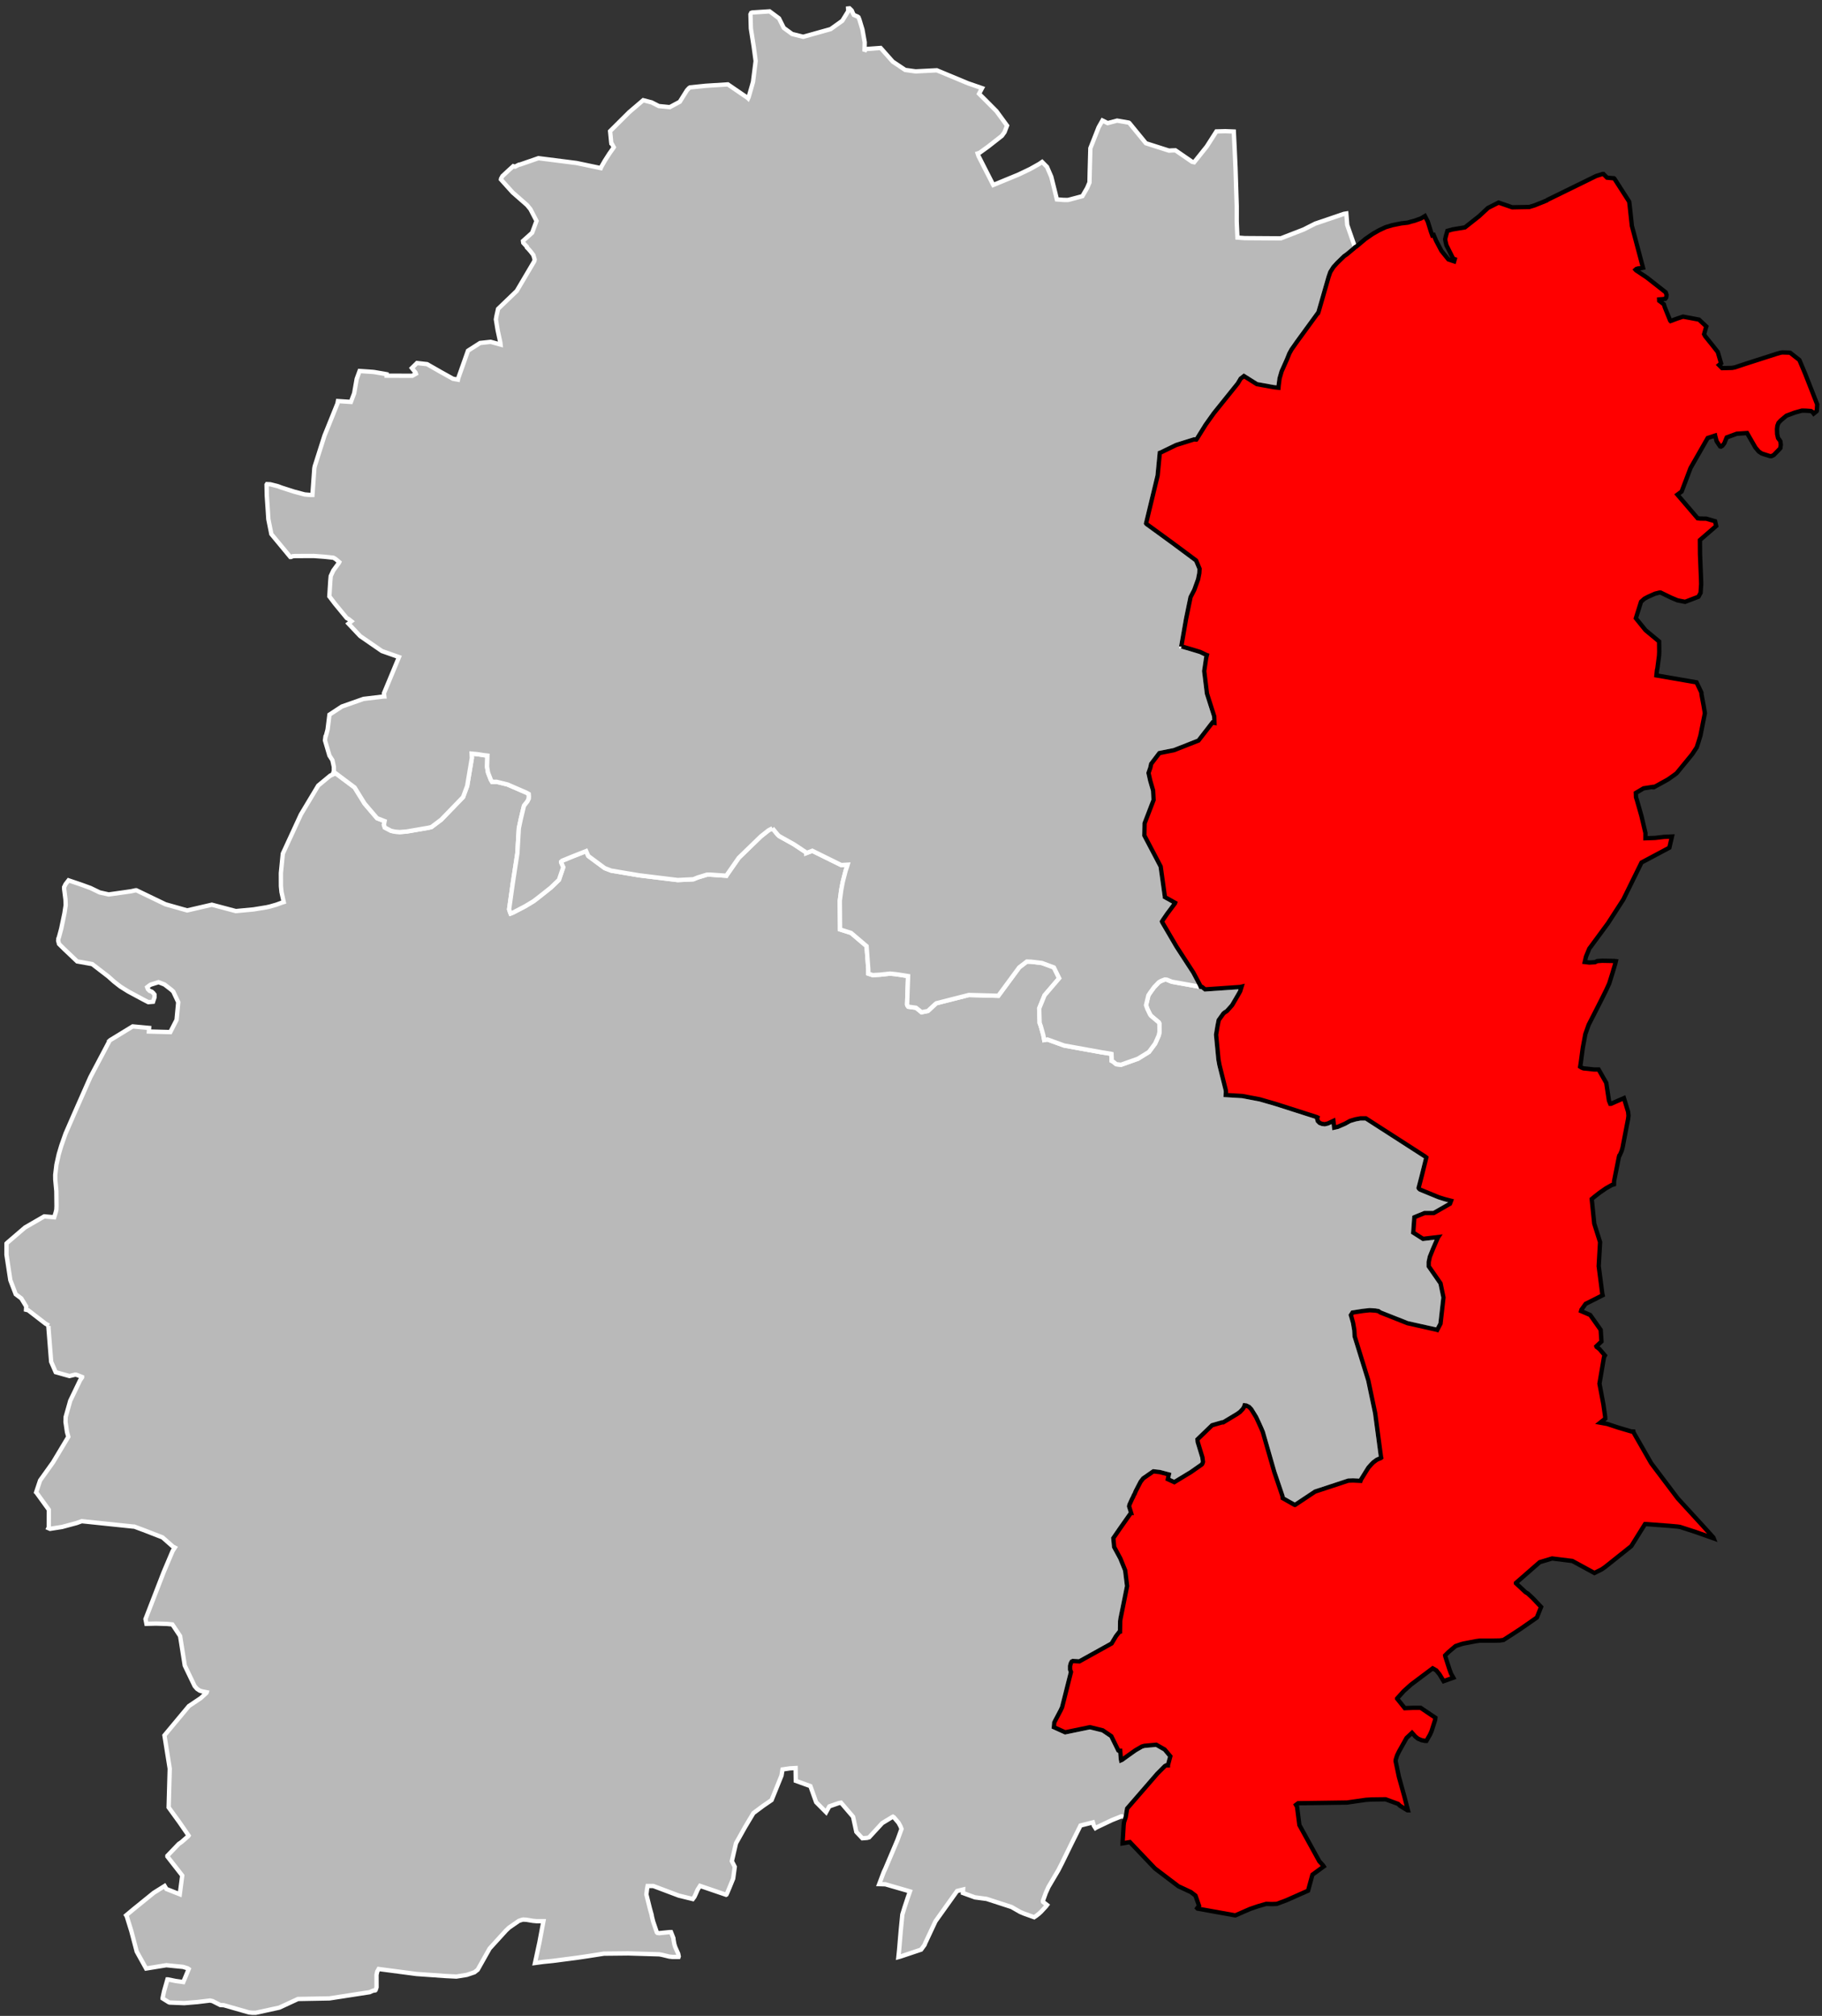
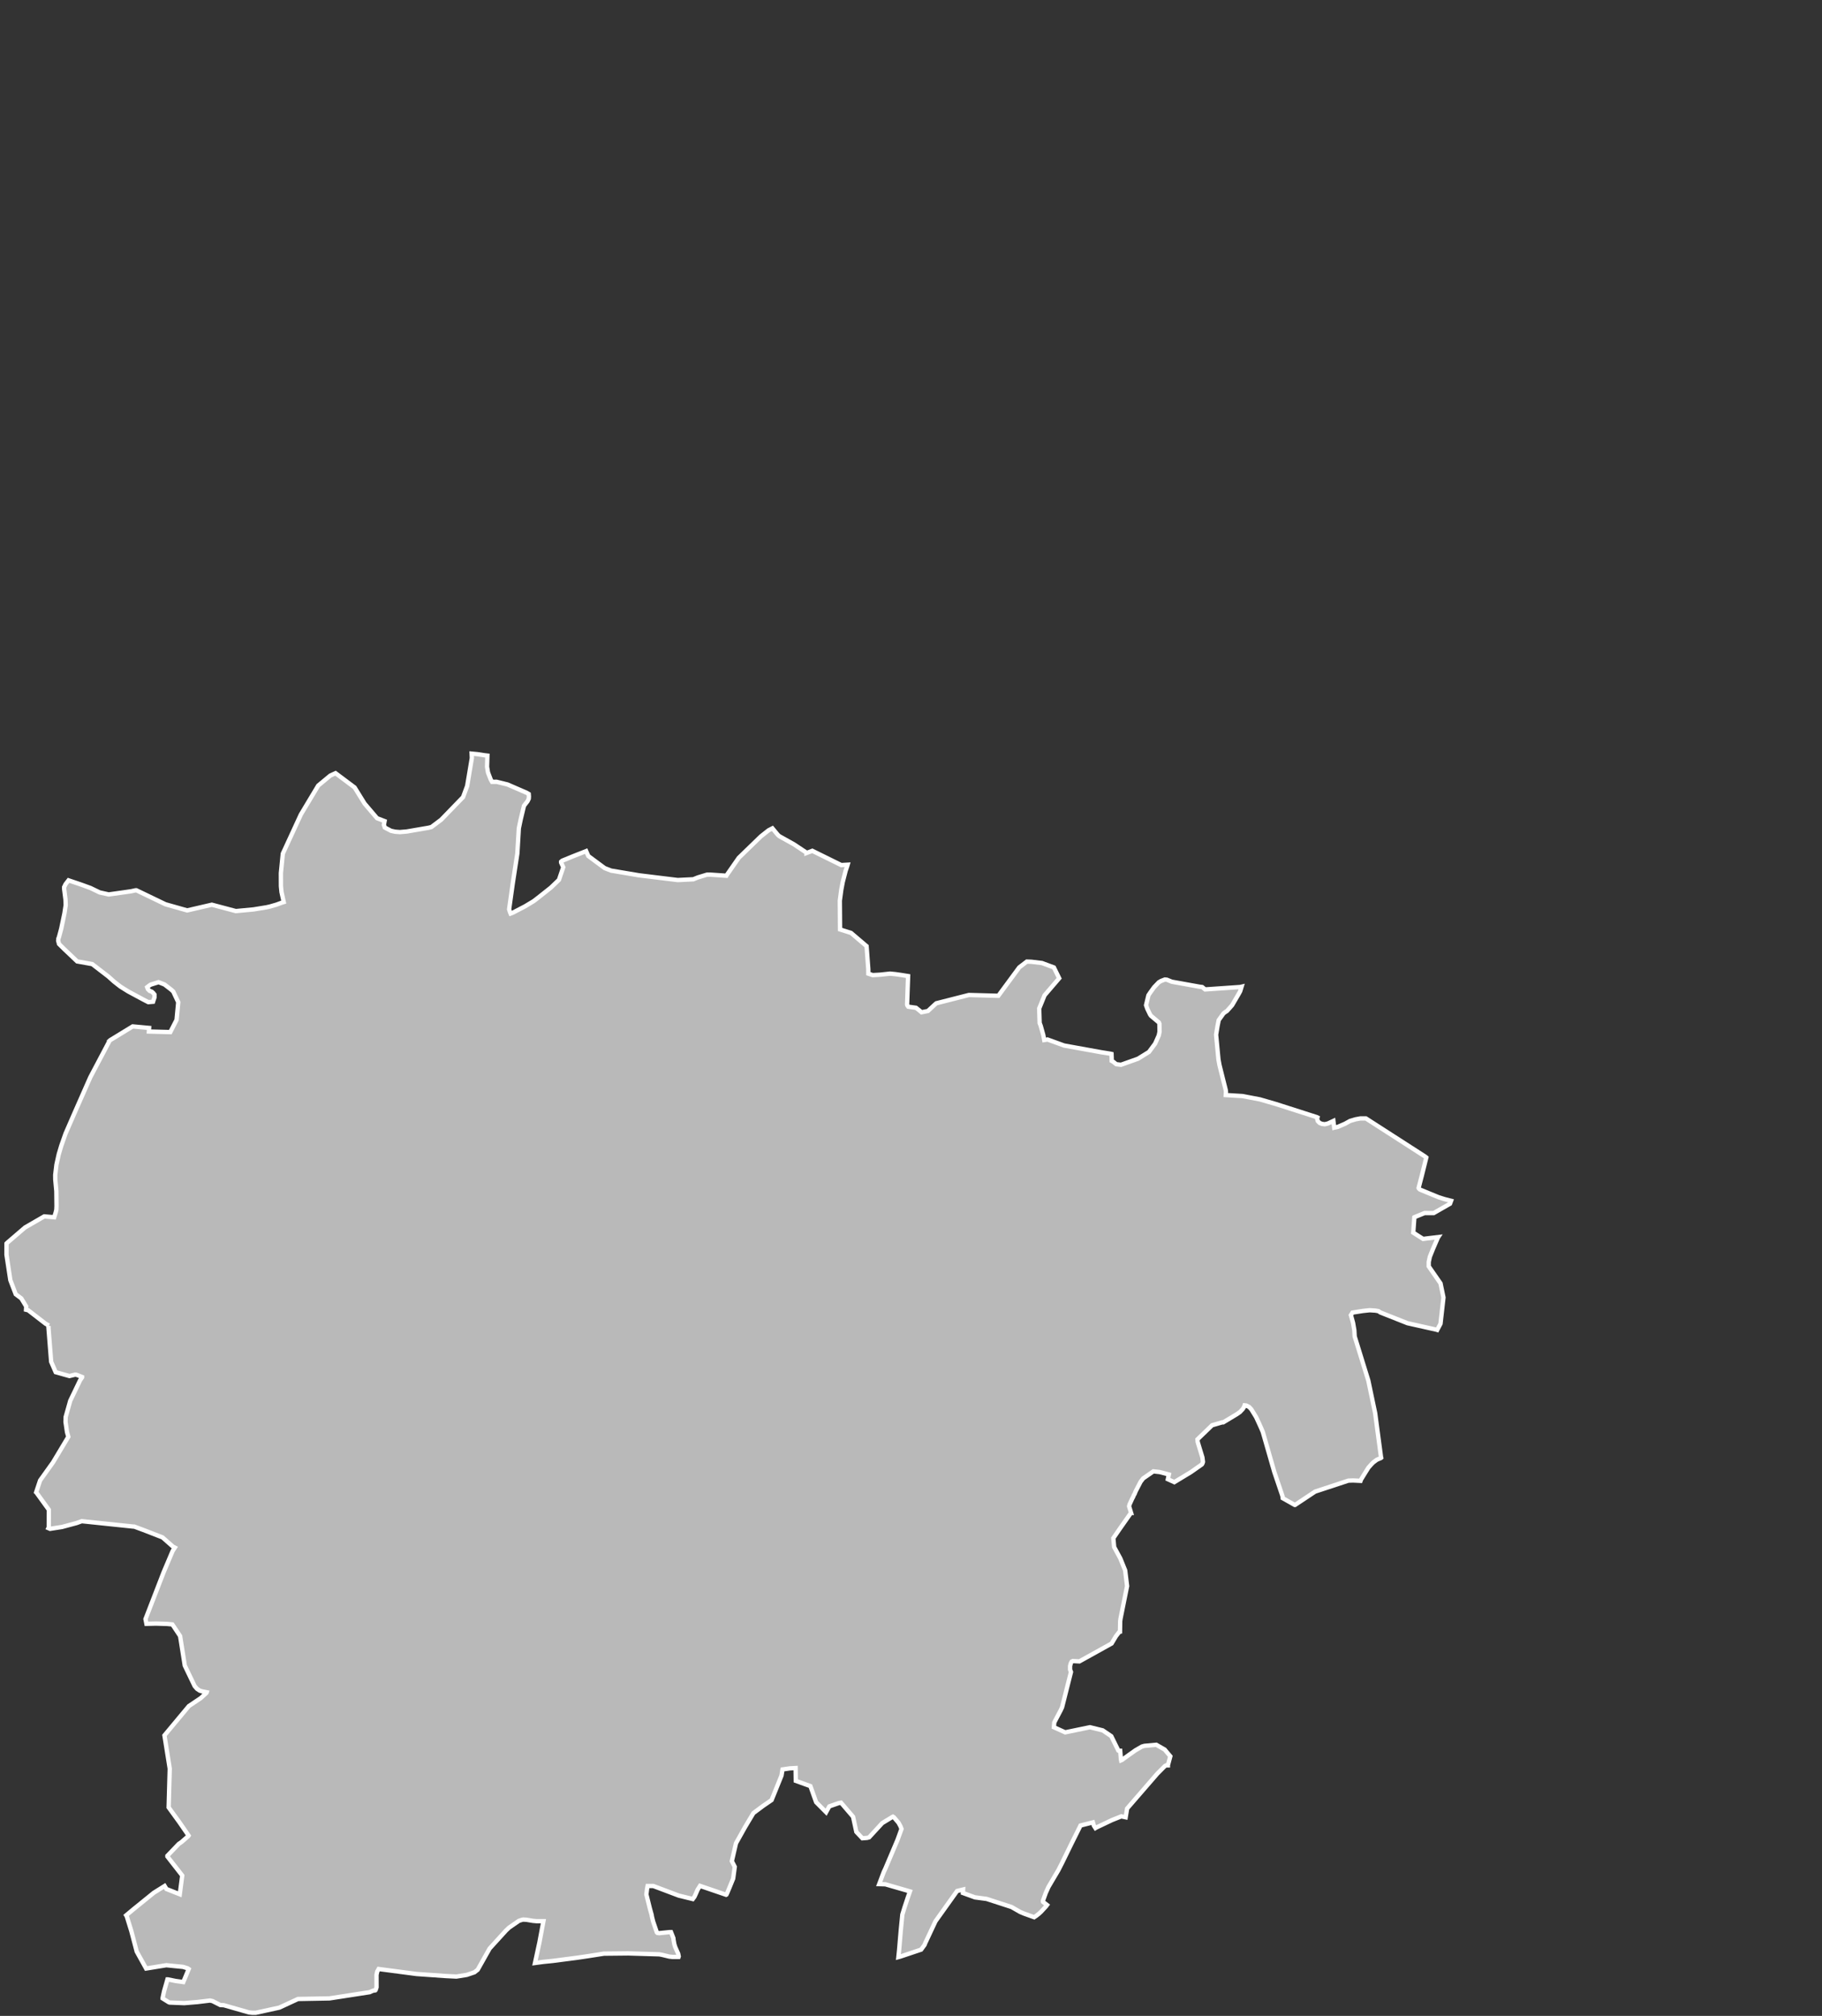
<svg xmlns="http://www.w3.org/2000/svg" xmlns:ns1="http://www.inkscape.org/namespaces/inkscape" xmlns:ns2="http://sodipodi.sourceforge.net/DTD/sodipodi-0.dtd" width="284.988mm" height="315.299mm" viewBox="0 0 3366 3724" version="1.2" id="svg4462" ns1:version="0.91 r13725" ns2:docname="Essonne - Évry arrondissement.svg">
  <rect x="0" y="0" width="3366" height="3724" fill="#333333" stroke="none" />
  <ns2:namedview pagecolor="#ffffff" bordercolor="#666666" borderopacity="1" objecttolerance="10" gridtolerance="10" guidetolerance="10" ns1:pageopacity="0" ns1:pageshadow="2" ns1:window-width="1920" ns1:window-height="1017" id="namedview4526" showgrid="false" ns1:zoom="0.76082982" ns1:cx="504.90001" ns1:cy="558.60061" ns1:window-x="-8" ns1:window-y="-8" ns1:window-maximized="1" ns1:current-layer="svg4462" />
  <desc id="desc4464">Generated with Qt</desc>
  <defs id="defs4466" />
  <g id="91" style="fill:#b9b9b9;stroke:#ffffff;stroke-width:8">
    <path ns1:connector-curvature="0" id="Étampes" d="m 90.361,2448.66 -6.085,-3.35 -32.157,-24.86 -4.056,-0.99 0.308,-6.09 -9.009,-14.82 -10.331,-7.73 -9.933,-26 -7.145,-47.05 0.055,-20.63 1.345,-1.37 32.905,-28.25 35.479,-20.49 18.394,1.6 2.654,-8.47 1.325,-5.42 0.3,-6.77 -0.304,-27.58 -1.966,-21.14 -0.112,-8.79 2.263,-19.03 4.292,-19.31 4.646,-15.6 7.982,-22.71 17.013,-39.02 28.662,-64.93 34.716,-65.73 -0.118,-0.71 1.989,-1.87 41.657,-25.46 30.332,2.83 -0.282,3.79 -0.139,2.81 39.593,1.07 11.542,-22.56 3.113,-32.66 -5.97,-12.75 -3.232,-6.88 -3.688,-3.45 -12.466,-9.61 -8.602,-3.42 -2.532,-0.87 -14.601,4.59 -3.028,2.05 -3.279,2.57 1.36,3.7 3.313,3.21 3.721,1.34 2.708,2.36 2.378,3.03 0.026,5.15 -2.665,8.14 -8.777,0.72 -9.138,-4.7 -28.098,-15.11 -14.482,-9.08 -11.611,-9.08 -10.513,-9.43 -29.769,-22.89 -27.795,-4.97 -24.15,-22.95 -9.325,-9.22 -1.56,-5.9 0.317,-4.07 1.002,-2.38 4.288,-16.01 5.959,-28.49 2.288,-14.92 -0.392,-10.5 -2.463,-19.3 -0.027,-3.49 2.559,-5.33 5.57,-7.22 23.919,8.11 16.682,6.09 16.893,8.16 16.731,3.73 32.6,-4.59 9.084,-1.33 7.828,-1.73 1.691,-0.01 53.667,25.84 40.087,11.33 45.546,-10.54 44.383,11.77 32.747,-3.09 23.981,-3.93 6.075,-1.37 11.972,-3.44 10.292,-3.77 3.375,-1.03 -4.133,-18.62 -1.054,-10.84 -0.096,-24.06 3.571,-35.94 33.43,-72.46 31.973,-53.28 22.236,-18.4 4.736,-2.22 5.067,-2.28 35.236,26.37 18.443,29.81 22.998,26.99 13.944,5.37 -1.326,6.78 1.705,5.08 11.517,6.07 7.777,1.66 8.449,0.65 12.839,-1.07 40.191,-6.91 5.402,-1.37 17.909,-13.46 40.488,-41.78 7.602,-20.64 8.627,-51.56 -0.365,-8.14 10.479,0.98 12.852,2 5.752,0.66 -0.616,20.68 1.724,10.51 5.11,13.2 2.381,4.06 8.517,-0.02 20.048,4.93 35.108,15.24 4.065,2.36 0.351,4.75 -0.326,4.07 -2.348,4.75 -6.402,8.16 -6.01,24.92 -3.498,16.63 -2.736,46.33 -8.621,56.29 -6.613,47.11 1.705,5.42 1.021,2.37 4.382,-1.71 22.262,-11.59 15.85,-9.53 8.427,-6.46 23.603,-18.71 14.82,-14.27 7.88,-23.23 -3.91,-8.63 -0.01,-1.69 2.03,-1.78 19.98,-8.18 24.3,-9.56 3.06,7.11 1.03,2.03 30.12,22.29 12.18,4.72 2.36,0.33 49.17,8.28 71.22,8.71 28.72,-1.41 8.44,-3.41 16.89,-5.12 6.75,-0.01 29.06,1.98 0.34,-0.69 22.57,-32.41 40.82,-39.56 14.17,-11.2 7.2,-3.7 10.05,12.14 2.71,2.37 26.96,15.03 23.17,15.39 0,0.68 10.8,-4.09 53.43,26.35 11.83,-0.69 -1.01,3.39 -2.69,7.8 -5.38,21.01 -2.68,14.24 -2.67,20 0.41,53.19 20.28,6.41 28.74,24.42 3.16,42.34 0.1,8.48 8.07,2.7 13.84,-0.8 18.19,-1.97 10.13,1.01 9.41,1.34 13.78,2.21 -1.84,52.31 0.34,1.69 1.87,2.56 14.19,1.97 6.06,4.75 4.23,3.56 11.81,-2.39 13.5,-12.54 2.02,-1.69 60.09,-15.3 54.44,1.48 38.61,-52.42 14.03,-10.78 8.44,0.33 19.59,2.36 21.96,8.13 9.8,19.98 -27,31.51 -9.92,24.32 0.83,26.82 2.03,5.41 4.73,16.93 1.7,9.14 6.07,-1.01 30.73,11.16 68.46,12.38 17.7,2.83 1.35,0.34 0.34,8.8 0,4.06 3.04,1.7 5.4,4.4 8.78,1.01 31.39,-11.17 20.25,-12.53 11.43,-15.47 6.65,-14.95 1.45,-6.79 -0.24,-14.84 -1.05,-2.47 -14.52,-12.19 -1.68,-2.37 -5.07,-10.5 -2.36,-6.77 4.38,-18.29 3.38,-5.08 7.09,-9.82 8.79,-9.14 4.04,-2.38 7.1,-2.71 3.71,0.35 9.12,3.72 51.14,9.22 2.21,0.27 2.77,0.35 5.4,4.4 64.79,-4.47 2.57,-0.61 -2.59,8.42 -2.63,4.81 -12.28,21.01 -9.4,10.57 -3.76,2.44 -2.81,2.22 -8.79,12.31 -2.16,10.7 -2.7,16.25 4.38,45.72 1.85,10.15 4.89,19.64 6.74,26.82 0.33,3.04 -0.33,6.1 30.79,1.87 32.21,6.11 29.8,8.65 75.25,24.09 1.35,0.67 -0.68,2.03 1.35,4.75 3.37,3.38 4.38,1.7 5.07,0.68 5.74,-1.35 10.21,-4.76 1.46,12.42 6.95,-1.55 13.16,-5.74 9.12,-5.07 10.13,-3.03 9.11,-1.69 10.13,0.01 109.59,70.53 2.02,1.69 -8.14,32.82 -6.1,23.41 0.67,1.35 2.02,1.7 29.67,12.22 5.06,2.04 10.79,3.4 11.81,3.06 -2.04,5.41 -30.04,17.21 -16.87,-0.03 -18.22,7.43 -0.68,0.33 -2.06,28.42 18.15,11.59 28.05,-3.4 -0.68,1.01 -8.79,20.29 -6.1,15.2 -2.03,9.48 -0.01,8.11 21.82,31.47 5.41,26.07 -5.46,48.42 -6.08,11.49 -1.01,-0.34 -53.93,-12.08 -50.22,-19.9 -3.37,-2.38 -5.73,-1.02 -10.45,-0.68 -12.47,1.33 -19.3,3.03 -3.04,4.73 0.67,2.03 3.37,12.18 2.34,13.6 0.66,11.49 25.2,81.51 12.61,60.1 10.83,81.22 0.34,1.35 -0.34,0.33 -7.75,3.37 -6.41,4.73 -3.37,3.37 -5.73,6.42 -5.07,8.1 -8.77,14.26 -0.68,2.03 -13.81,-0.69 -8.76,0.33 -61.34,20.21 -37.07,24.64 -0.68,0 -22.22,-12.52 -0.33,-3.71 -15.14,-44.68 -21.18,-73.69 -2.7,-6.42 -4.71,-10.48 -5.05,-10.82 -8.75,-14.21 -4.05,-4.39 -5.39,-2.71 -3.03,-0.34 -1.01,3.04 -2.36,3.72 -5.06,5.41 -5.73,4.05 -25.28,15.2 -2.09,0 -18.54,5.4 -26.97,26.02 0.34,4.73 8.75,28.73 1.01,8.11 -0.8,2.65 -1.23,2.09 -2.36,1.68 -17.85,12.5 -30.67,18.58 -11.94,-5.44 1.87,-8.74 -16.84,-4.45 -11.83,-1.31 -18.73,12.95 -4.86,6.31 -9.09,17.57 -2.02,5.07 -1.35,2.03 -1.35,3.38 -2.01,3.78 -4.72,10.48 -0.68,3.04 3.71,12.16 -0.34,0 -20.88,29.74 -11.61,16.88 1.51,16.39 11.45,21.11 8.88,21.94 3.59,29.07 -12.12,60.11 -0.67,4.73 -0.33,19.58 -1.35,0.34 -6.06,7.77 -8.08,13.51 -59.58,33.1 -12.12,-0.67 -2.02,1.01 -1.67,3.04 -1.35,5.07 0,6.75 1.68,4.39 -16.46,65.22 -2.69,5.74 -11.43,21.61 -0.16,-1.03 -0.85,10.48 20.87,9.44 45.76,-9.46 23.61,5.82 15.77,10.71 13.12,26.66 0.68,0.34 2.69,0 1.35,15.86 0.34,1.69 1.67,-0.68 7.41,-5.4 17.33,-12.32 11.94,-6.92 4.71,-1.35 21.87,-2.02 15.62,8.92 10.36,12.39 -4.44,16.49 0,0.34 -3.37,-0.01 -2.35,1.35 -13.8,13.84 -55.84,64.45 -2.69,16.2 -8.08,-1.69 -17.32,6.92 -28.76,13.66 -1.68,1.02 -3.03,-4.72 -1.69,-5.74 -22.86,5.74 -16.81,33.75 -17.14,35.08 -7.06,13.83 -18.14,30.71 -5.04,11.13 -5.37,14.91 0.33,1.69 7.4,5.72 -2.01,2.7 -9.41,10.13 -3.7,3.37 -4.71,3.71 -4.03,2.7 -18.83,-6.74 -7.07,-3.02 -15.87,-9.1 -46.08,-14.98 -21.52,-2.85 -22.2,-8.07 0.33,-6.41 -11.09,2.71 -39.96,56.02 -19.13,40.82 -1,2.7 -6.38,8.77 -1.01,0.34 -37.3,12.52 -3.69,1.01 1.32,-12.81 3.07,-36.25 2.91,-29.51 4.02,-13.16 5.69,-17.21 4.36,-12.48 -45.41,-13.1 -11.43,-0.33 8.38,-22.27 3.02,-6.41 22.47,-53.05 7.38,-20.25 -2.03,-5.06 -3.37,-6.24 -8.76,-10.28 -1.69,-1.01 -1.34,0.68 -18.4,11.15 -24.27,26.35 -3.7,1.02 -8.74,0.68 -11.12,-11.79 -6.09,-27.99 -22.24,-25.95 -4.03,0.68 -17.49,6.1 -0.67,1.01 -5.37,9.8 -18.44,-18.57 -10.56,-29.64 -27,-9.74 -0.37,-23.63 -10.85,0.6 -13.3,1.97 -1.88,11.37 -18.29,45.2 -15.79,10.82 -17.8,13.26 -15.26,25.5 -16.93,30.22 -7.67,33.08 5.4,10.44 -2.98,21.76 -5.69,14.01 -5.36,12.83 -1.34,2.7 -0.67,0.34 -48.12,-16.43 -4.35,6.75 -3.36,7.77 -2.67,5.74 -3.02,4.05 -25.91,-6.35 -47.11,-17.77 -10.43,0.03 -0.99,5.06 -1.32,10.46 6.45,25.95 3.38,12.13 0.35,2.7 2.37,9.43 6.77,19.89 1.01,1.01 3.37,0.49 18.48,-1.89 3.37,-0.01 4.39,11.12 0.3,3.3 1.41,7.82 1.69,5.39 5.4,12.13 1.03,5.05 -0.34,1.02 -10.75,0.02 -6.4,-0.66 -13.78,-3.34 -4.88,-0.84 -0.29,-0.01 -57.03,-1.7 -44.71,0.45 -28.73,4.52 -21.01,3.1 -45.02,5.85 -17.14,1.73 -15.46,2.07 8.295,-38.46 7.285,-38.8 -12.437,0.03 -7.066,-0.65 -11.772,-1.99 -6.39,-0.32 -2.684,0.69 -5.042,1.7 -18.121,12.53 -5.699,5.41 -30.158,33.14 -22.063,39.18 -6.034,4.74 -14.1,4.77 -19.152,3.09 -19.501,-0.95 -54.251,-3.82 -65.187,-8.57 -4.711,-0.66 -2.668,4.73 -1.327,6.07 0.086,22.92 -1.661,5.07 -0.672,0.68 -4.364,0.68 -6.042,2.72 -74.237,11.48 -58.143,1.07 -34.553,15.98 -43.317,9.45 -6.719,0.03 -6.056,-0.65 -46.434,-13.29 -6.388,-0.31 -14.482,-7.35 -4.709,-0.99 -23.219,2.8 -24.286,2 -27.097,-1.09 -1.683,-0.67 -11.123,-6.96 0,-1.01 2.627,-12.21 6.288,-21.94 0.673,-0.01 14.47,2.97 14.126,1.96 9.972,-23.98 -2.023,-1.34 -8.417,-2.66 -30.935,-3.07 -37.289,6.08 -17.358,-31.27 -6.104,-23.21 -3.824,-14.51 -8.539,-27.61 -1.018,-1.68 13.4,-11.19 37.568,-30.42 20.076,-12.58 3.377,5.61 24.597,9.67 4.548,-34.59 -27.399,-35.13 -0.01,-1.35 21.089,-22.02 5.032,-3.4 12.395,-10.85 0.667,-1.01 -16.925,-24.56 -19.976,-27.57 2.031,-71.55 -9.774,-61.44 45.185,-54.22 21.814,-14.61 10.727,-9.83 0.331,-1.02 -8.422,-1.65 -4.376,-1.33 -5.068,-3.35 -4.397,-5.05 -18.261,-38.01 -8.611,-54.41 -11.154,-16.81 -3.221,-4.71 -10.108,-0.96 -20.204,-0.58 -17.502,0.42 -1.725,-8.77 33.536,-86.62 16.66,-39.33 4.013,-6.1 -3.372,-1.67 -19.449,-17.15 -35.262,-13.68 -16.87,-6.27 -1.348,0 -95.715,-9.99 -9.414,3.42 -26.912,7.23 -22.215,3.49 -3.038,-1.33 0.663,-1.35 0.106,-32.61 -22.731,-31.47 -0.683,-0.68 7.301,-22 23.834,-33.33 28.325,-47.27 -2.409,-8.61 -2.79,-18.91 0.289,-9.13 8.449,-29.96 18.175,-37.78 3.685,-5.43 -0.002,-0.68 -10.133,-4 -2.703,-0.33 -10.518,2.6 -25.403,-7.14 -8.356,-19.23 -5.123,-64.56 1,-2.37" />
-     <path ns1:connector-curvature="0" id="Palaiseau" d="m 1426.99,1530.16 -7.2,3.7 -14.17,11.2 -40.82,39.56 -22.57,32.41 -0.34,0.69 -29.06,-1.98 -6.75,0.01 -16.89,5.12 -8.44,3.41 -28.72,1.41 -71.22,-8.71 -49.17,-8.28 -2.36,-0.33 -12.18,-4.72 -30.12,-22.29 -1.03,-2.03 -3.06,-7.11 -24.3,9.56 -19.98,8.18 -2.03,1.78 0.01,1.69 3.91,8.63 -7.88,23.23 -14.82,14.27 -23.603,18.71 -8.427,6.46 -15.85,9.53 -22.262,11.59 -4.382,1.71 -1.021,-2.37 -1.705,-5.42 6.613,-47.11 8.621,-56.29 2.736,-46.33 3.498,-16.63 6.01,-24.92 6.402,-8.16 2.348,-4.75 0.326,-4.07 -0.351,-4.75 -4.065,-2.36 -35.108,-15.24 -20.048,-4.93 -8.517,0.02 -2.381,-4.06 -5.11,-13.2 -1.724,-10.51 0.616,-20.68 -5.752,-0.66 -12.852,-2 -10.479,-0.98 0.365,8.14 -8.627,51.56 -7.602,20.64 -40.488,41.78 -17.909,13.46 -5.402,1.37 -40.191,6.91 -12.839,1.07 -8.449,-0.65 -7.777,-1.66 -11.517,-6.07 -1.705,-5.08 1.326,-6.78 -13.944,-5.37 -22.998,-26.99 -18.443,-29.81 -35.236,-26.37 -5.067,2.28 1.971,-6.52 -0.06,-7.67 -2.664,-12.11 -5.476,-8.49 -8.226,-28.12 0.992,-7.46 0.668,-0.68 3.171,-11.88 3.441,-27.48 22.936,-15.01 39.849,-14.05 37.86,-4.55 0.677,0 -0.699,-5.83 14.417,-34.65 13.412,-32.28 -31.495,-11.08 -40.179,-27.67 -21.685,-23 5.444,-4.41 -5.045,-3.99 -3.448,-1.78 -21.736,-26.35 -10.535,-13.88 1.91,-29.93 0.647,-7.47 4.698,-10.2 10.438,-14.29 0.674,-1.36 -6.795,-5.74 -4.065,-2.37 -16.588,-1.8 -19.969,-1.45 -34.586,0.14 -4.059,0.35 -3.038,1.37 -1.354,0.01 -35.027,-42.279 -5.531,-27.471 -1.086,-16.971 -1.8,-26.469 -0.424,-20.365 0.672,-1.02 6.433,0.313 14.232,3.674 6.107,2.35 24.064,7.711 18.97,5.017 11.176,0.976 3.049,-0.017 3.532,-48.967 0.658,-3.739 18.068,-56.777 23.965,-59.365 0.893,-4.613 23.998,1.583 6.035,-15.986 4.642,-26.514 5.361,-14.62 24.124,1.605 3.047,0.331 19.317,3.323 3.391,0.673 0.005,2.713 46.4,0.18 1.016,-0.005 6.761,-3.758 -0.681,-2.039 -6.804,-8.464 9.415,-9.277 18.672,2.044 25.761,14.714 22.145,12.297 9.15,1.674 0.669,-3.06 17.868,-50.422 22.363,-14.299 19.507,-2.115 18.307,5.039 -0.35,-3.396 -4.98,-22.918 -3.282,-20.205 0.999,-5.778 3.004,-13.601 34.463,-33.131 23.935,-40.508 8.432,-14.297 0.777,-3.212 -2.468,-8.4 -4.777,-6.251 -4.204,-4.789 -2.47,-2.523 0.052,-0.177 -0.403,-1.397 -6.762,-7.283 -0.542,-3.491 16.915,-15.15 8.071,-21.84 -11.247,-21.725 -6.121,-7.462 -6.119,-5.421 -20.727,-18.128 -21.499,-23.902 0.333,-1.698 2.446,-4.492 12.105,-11.243 7.844,-7.098 1.607,0.56 1.748,0.32 7.13,-3.647 2.371,-0.347 33.699,-11.657 70.367,8.916 43.14,9.071 1.7,0.335 1.01,-2.386 6.41,-11.237 8.28,-12.945 6.24,-8.854 2.03,-3.064 -3.4,-6.108 -1.02,-0.683 -0.34,-2.378 -2.01,-20.566 35.1,-34.944 26.05,-22.24 15.61,4.045 13.24,6.774 20.22,2.016 18.49,-9.923 13.18,-21.119 3.72,-4.089 2.03,-1.363 28.65,-2.956 41.2,-2.629 36.67,25.079 0.8,0.768 0.97,-2.114 8.06,-28.25 4.91,-38.705 -3.65,-26.841 -5.22,-33.159 -0.73,-26.201 1.35,-2.724 2.04,-0.681 31.95,-2.098 17.33,12.898 8.85,17.675 15.46,11.29 20.44,5.126 50.67,-14.171 21.54,-15.37 11.02,-17.833 -0.23,-4.935 2.55,-0.236 2.1,1.995 1.98,1.949 2.01,4.645 1.87,3.652 0.92,0.386 6.05,2.562 1.72,1.338 1.71,4.362 5.57,18.398 4.15,23.457 -0.33,13.743 1.14,0.329 0.6,-1.565 28.03,-2.049 22.36,25.227 22.9,15.35 18.46,2.561 1.88,0.063 38.18,-1.933 57.28,23.863 26.29,9.104 -5.53,10.35 11.18,11.06 20.99,21.126 19.52,26.686 -4.58,12.02 -4.85,6.781 -25.82,20.237 -15.74,11.319 -3.31,1.038 1.55,4.728 27.29,53.56 46.63,-19.231 21.66,-10.353 16.74,-9.411 5.23,-3.572 9.03,9.106 7.9,18.254 8.1,32.533 2.2,9.309 0.78,0.054 11.94,0.922 7.64,0.055 3.12,-0.687 23.69,-6.324 8.75,-15.078 4.39,-10.211 0.43,-20.083 1.15,-43.152 15.33,-38.89 7.01,-12.379 9.63,4.817 17.46,-4.601 21.58,3.716 1.36,1.023 1.02,1.359 29.21,35.7 42.67,13.607 5.77,-0.361 6.16,-0.146 30.95,21.296 3.62,0.712 23.25,-29.07 17.82,-27.87 16.45,-0.439 15.68,0.616 1.55,31.136 1.66,36.841 1.87,58.84 0.34,10.882 -0.02,28.553 1.35,29.641 13.55,1.021 66.5,0.463 42.2,-16.373 21.48,-10.865 53,-18.027 4.4,-0.679 1.68,21.144 13.86,39.785 0.68,1.356 -2.04,2.035 -13.9,11.545 -4.07,2.717 -12.96,12.557 -7.12,7.814 -5.77,9.171 -3.06,8.831 -18.68,64.95 -0.68,1.698 -0.34,0.003 -38.32,52.629 -10.51,14.943 -4.03,7.32 -4.45,11.014 -9.84,22.076 -3.74,12.904 -1.69,12.908 -0.35,4.415 -9.14,-1.03 -30.86,-5.59 -23.8,-14.997 -6.13,4.807 -5.18,8.783 -44.17,54.904 -15.25,21.39 -16.25,26.142 -1.02,1.36 -4.06,-0.34 -33.08,10.344 -28.28,13.751 -2.02,0.683 -4.07,42.096 -21.33,88.332 0.68,1.02 45.68,33.267 29.78,22.06 16.31,12.22 6.42,15.34 -0.5,8.14 -2.21,11.21 -7.11,19.68 -6.84,13.23 -8.29,40.2 -8.64,49.7 0,1.36 2.04,0.34 20.16,5.93 12.71,3.91 11.16,5.43 1.01,0.34 -1.35,5.5 -3.56,23.91 5.08,41.64 13.45,42.09 0.41,12.03 -3.73,-0.69 -25.75,33.27 -45.23,17.8 -27.08,5.41 -15.12,19.87 -1.57,7.21 -3.33,9.6 3.14,14.16 5.27,18.19 0.95,17.53 -16.64,43.21 -0.42,22.45 30.09,57.22 7.83,55.95 0,0.68 18.92,10.5 -0.34,1.02 -14.4,19.27 -6.54,9.53 -3.05,4.74 0.34,1.02 26.59,45.48 30.82,47.42 12.83,24.04 1,2.71 -2.21,-0.27 -51.14,-9.22 -9.12,-3.72 -3.71,-0.35 -7.1,2.71 -4.04,2.38 -8.79,9.14 -7.09,9.82 -3.38,5.08 -4.38,18.29 2.36,6.77 5.07,10.5 1.68,2.37 14.52,12.19 1.05,2.47 0.24,14.84 -1.45,6.79 -6.65,14.95 -11.43,15.47 -20.25,12.53 -31.39,11.17 -8.78,-1.01 -5.4,-4.4 -3.04,-1.7 0,-4.06 -0.34,-8.8 -1.35,-0.34 -17.7,-2.83 -68.46,-12.38 -30.73,-11.16 -6.07,1.01 -1.7,-9.14 -4.73,-16.93 -2.03,-5.41 -0.83,-26.82 9.92,-24.32 27,-31.51 -9.8,-19.98 -21.96,-8.13 -19.59,-2.36 -8.44,-0.33 -14.03,10.78 -38.61,52.42 -54.44,-1.48 -60.09,15.3 -2.02,1.69 -13.5,12.54 -11.81,2.39 -4.23,-3.56 -6.06,-4.75 -14.19,-1.97 -1.87,-2.56 -0.34,-1.69 1.84,-52.31 -13.78,-2.21 -9.41,-1.34 -10.13,-1.01 -18.19,1.97 -13.84,0.8 -8.07,-2.7 -0.1,-8.48 -3.16,-42.34 -28.74,-24.42 -20.28,-6.41 -0.41,-53.19 2.67,-20 2.68,-14.24 5.38,-21.01 2.69,-7.8 1.01,-3.39 -11.83,0.69 -53.43,-26.35 -10.8,4.09 0,-0.68 -23.17,-15.39 -26.96,-15.03 -2.71,-2.37 -10.05,-12.14" />
-     <path ns1:connector-curvature="0" id="Évry" d="m 2182.52,1194.29 0,-1.36 8.64,-49.7 8.29,-40.2 6.84,-13.23 7.11,-19.68 2.21,-11.21 0.5,-8.14 -6.42,-15.34 -16.31,-12.22 -29.78,-22.06 -45.68,-33.267 -0.68,-1.02 21.33,-88.332 4.07,-42.096 2.02,-0.683 28.28,-13.751 33.08,-10.344 4.06,0.34 1.02,-1.36 16.25,-26.142 15.25,-21.39 44.17,-54.904 5.18,-8.783 6.13,-4.807 23.8,14.997 30.86,5.59 9.14,1.03 0.35,-4.415 1.69,-12.908 3.74,-12.904 9.84,-22.076 4.45,-11.014 4.03,-7.32 10.51,-14.943 38.32,-52.629 0.34,-0.003 0.68,-1.698 18.68,-64.95 3.06,-8.831 5.77,-9.171 7.12,-7.814 12.96,-12.557 4.07,-2.717 13.9,-11.545 2.04,-2.035 2.03,-1.015 16.96,-14.261 13.23,-9.158 11.86,-6.787 12.21,-5.763 12.54,-3.724 16.62,-3.379 11.86,-1.351 6.78,-2.028 5.49,-1.352 12.2,-4.4 7.22,-4.406 5.2,10.093 6.03,19.283 2.37,6.507 2.62,-0.78 4.3,10.247 10.02,19.043 12.81,15.806 10.6,3.517 1.1,-3.912 -2.92,-1.061 -12.5,-24.97 -1.62,-7.063 -0.63,-3.743 0.58,-2.664 0.82,-3.516 2.71,-9.331 9.43,-2.672 23.01,-3.812 25.96,-20.492 16.61,-15.393 19.54,-9.896 25.29,8.735 2.61,-0.065 11.97,-0.25 16.95,-0.31 9.83,-3.044 18.66,-7.443 0.33,-0.336 3.06,-1.02 1.7,-1.351 89.98,-44.081 11.87,-3.715 1.36,-0.002 6.76,6.816 10.85,1.042 1.69,0.009 1.02,0.681 27.36,42.62 1,7.824 3.98,36.888 20.57,77.375 -2.64,0.574 -2.76,0.459 -3.53,0.164 -3.31,0.973 -1.61,1.458 1,1.13 20.18,13.499 34.57,27.104 1.57,4.655 -0.19,2.266 -0.4,2.716 -1.62,2.226 -4.9,0.771 -6.52,0.461 0.09,2.536 8.52,6.443 2.02,6.121 4.38,10.881 5.38,13.268 0.68,0.683 11.87,-4.388 11.19,-3.711 29.45,5.512 13.52,12.677 -0.34,1.015 -3.76,13.24 2.02,3.741 14.63,18.218 8.67,11.059 6.04,20.742 -3.84,3.237 5.75,5.705 18.5,-0.445 5.24,-1.016 20.07,-6.673 57.7,-18.518 5.76,-1.683 3.73,-0.667 13.21,0.378 1.69,0.351 16.9,13.295 10.75,25.51 22.18,56.519 -0.71,11.544 -0.35,1.022 -5.43,4.392 -2.02,-2.722 -3.04,-2.043 -10.5,-0.712 -6.43,-0.02 -13.22,3.693 -15.25,5.723 -10.53,8.798 -4.07,4.406 -2.05,5.427 -0.7,6.107 0.31,9.173 1.68,7.473 2.02,2.721 0.67,0.683 1.69,2.723 0.66,6.112 -0.76,6.113 -1.71,2.028 -10.52,10.835 -4.07,2.027 -3.05,-0.011 -11.84,-3.767 -3.72,-1.373 -5.06,-3.41 -6.08,-7.142 -15.5,-26.873 -19.1,1.236 -18.5,6.812 -4.43,10.851 -3.74,4.745 -2.37,1.352 -1.69,-0.344 -5.06,-7.487 -1.35,-2.038 -2.68,-9.859 -0.13,-0.631 -13.71,4.476 -31.71,55.492 -16.4,43.378 -7.8,5.753 37.43,43.735 5.02,0.474 10.75,0.128 16.4,4.796 2,8.827 -30.03,25.945 0.18,26.148 1.88,45.71 0.26,9.33 -1.08,16.28 -3.91,7.2 -24.73,9.44 -14.01,-2.75 -12.14,-5.1 -18.92,-9.2 -2.37,-0.01 -8.13,2.02 -12.86,5.73 -6.65,3.54 -6.3,5.6 -9.54,30.51 17.87,22.09 25.05,20.76 0.23,19.34 -0.36,7.12 -3.1,23.73 -0.68,2.38 -1.04,10.17 74.1,12.81 8.74,18.33 0.34,1.36 0,2.04 4,21.37 2.32,13.91 -8.22,41.35 -3.41,11.19 -3.4,10.5 -8.49,12.86 -28.55,34.85 -4.41,3.38 -10.15,7.16 -2.04,1.35 -25.72,14.18 -1.01,0 -0.68,-0.69 -17.24,2.67 -14.22,8.45 0.32,8.13 1.68,5.09 8.38,29.51 7.36,31.2 -0.02,9.83 17.91,-0.63 16.57,-1.99 14.53,-0.64 -4.78,20.66 -51.45,27.39 -33.65,68.37 -28.3,43.81 -34.58,46.96 -6.06,14.75 -2.25,9.86 8.45,1.03 10.46,-0.66 4.07,-2.02 9.11,-0.66 21.96,0.39 3.37,0.35 -1.02,4.4 -5.1,17.26 -6.13,19.63 -5.42,11.84 -7.63,15.4 -9.33,18.44 -15.6,30.51 -6.11,17.26 -4.78,25.63 -3.77,28.19 -1.03,6.43 2.7,1.7 3.37,1.36 19.58,2.07 8.44,0.02 14.12,24.74 4.99,32.85 2.35,5.76 1.35,0 23.99,-10.44 7.7,25.41 0.66,7.11 -0.69,5.75 -10.24,53.18 -1.7,6.09 -3.73,8.46 -0.68,0.33 -0.68,2.37 -8.87,44.65 -0.16,5.89 -3.9,1.2 -10.81,6.07 -12.16,8.43 -9.87,7.77 -4.4,3.71 4.64,45.37 10.8,34.17 -2.54,44.37 6.63,51.09 0.67,2.71 -14.52,7.41 -14.17,7.07 -2.7,1.35 -7.78,10.81 -0.7,2.61 16.86,7.23 19.33,27.43 1.47,21.47 -9.45,8.94 0.33,1.02 5.41,4.1 10.06,11.82 -1.69,3.04 -8.36,49.01 7.29,38.59 3.2,22.35 0.16,3.76 -9.29,7.37 13.14,2.4 20.54,6.8 23.71,7 3.91,0.17 0.33,1.68 32.56,56.86 49.03,65 49.04,53.58 16.79,18.62 0.67,1.7 -33.65,-11.92 -28.61,-9.26 -4.71,-0.69 -15.49,-1.39 -41.76,-3.14 -2.7,-0.01 -25.35,40.65 -47.91,38.23 -6.75,4.72 -13.48,6.73 -40.77,-22.22 -37.38,-4.63 -22.91,6.88 -43.85,38.26 0,0.68 17.82,16.57 4.03,2.38 9.41,8.8 15.13,15.96 -7.79,19.57 -28.99,20.21 -13.82,9.1 -18.87,12.12 -7.07,1 -16.84,0.31 -19.86,-0.03 -7.4,1 -22.57,4.35 -4.04,1.01 -10.78,3.7 -13.14,11.13 -6.07,6.06 0.34,2.03 7.36,22.97 3.02,8.44 4.37,7.78 -17.92,6.38 -7.46,-12.39 -5.98,-7.4 -6.74,-3.92 -40.07,30.05 -13.15,11.79 -12.47,13.83 0,0.34 14.12,17.57 15.48,-0.65 13.79,0.01 27.24,18.27 -0.34,3.71 -6.76,21.25 -2.7,6.07 -6.75,11.81 -2.35,0 -6.73,-1.36 -6.39,-2.71 -5.04,-4.06 -6.05,-6.76 -10.11,9.45 -14.16,25.29 -3.38,7.08 -2.36,7.42 -0.33,3.04 6.01,28.69 10.05,36.12 6.7,25.99 -1.01,-0.01 -13.78,-8.45 -3.36,-3.37 -23.03,-8.47 -25.74,0.31 -10.77,0.67 -34.99,5.02 -90.15,1.28 -4.04,3.03 2.01,3.37 4.35,33.92 36.84,66.97 6.83,7.45 1.34,2.02 -6.06,4.38 -14.8,10.78 -0.34,1.01 -7.79,28.56 -39.83,17.68 -12.61,4.72 -5.44,2.02 -8.75,0.32 -10.76,-0.34 -15.13,4.38 -14.8,5.05 -26.91,11.79 -0.67,0 -69.26,-12.5 -0.67,-0.68 3.36,-4.59 -6.55,-18.71 -8.41,-6.5 -23.21,-10.83 -43.25,-32.88 -46.35,-48.66 -13.46,2.36 0,-0.67 2.01,-33.07 0.68,-5.4 3.03,-9.1 2.69,-16.2 55.84,-64.45 13.8,-13.84 2.35,-1.35 3.37,0.01 0,-0.34 4.44,-16.49 -10.36,-12.39 -15.62,-8.92 -21.87,2.02 -4.71,1.35 -11.94,6.92 -17.33,12.32 -7.41,5.4 -1.67,0.68 -0.34,-1.69 -1.35,-15.86 -2.69,0 -0.68,-0.34 -13.12,-26.66 -15.77,-10.71 -23.61,-5.82 -45.76,9.46 -20.87,-9.44 0.85,-10.48 0.16,1.03 11.43,-21.61 2.69,-5.74 16.46,-65.22 -1.68,-4.39 0,-6.75 1.35,-5.07 1.67,-3.04 2.02,-1.01 12.12,0.67 59.58,-33.1 8.08,-13.51 6.06,-7.77 1.35,-0.34 0.33,-19.58 0.67,-4.73 12.12,-60.11 -3.59,-29.07 -8.88,-21.94 -11.45,-21.11 -1.51,-16.39 11.61,-16.88 20.88,-29.74 0.34,0 -3.71,-12.16 0.68,-3.04 4.72,-10.48 2.01,-3.78 1.35,-3.38 1.35,-2.03 2.02,-5.07 9.09,-17.57 4.86,-6.31 18.73,-12.95 11.83,1.31 16.84,4.45 -1.87,8.74 11.94,5.44 30.67,-18.58 17.85,-12.5 2.36,-1.68 1.23,-2.09 0.8,-2.65 -1.01,-8.11 -8.75,-28.73 -0.34,-4.73 26.97,-26.02 18.54,-5.4 2.09,0 25.28,-15.2 5.73,-4.05 5.06,-5.41 2.36,-3.72 1.01,-3.04 3.03,0.34 5.39,2.71 4.05,4.39 8.75,14.21 5.05,10.82 4.71,10.48 2.7,6.42 21.18,73.69 15.14,44.68 0.33,3.71 22.22,12.52 0.68,0 37.07,-24.64 61.34,-20.21 8.76,-0.33 13.81,0.69 0.68,-2.03 8.77,-14.26 5.07,-8.1 5.73,-6.42 3.37,-3.37 6.41,-4.73 7.75,-3.37 0.34,-0.33 -0.34,-1.35 -10.83,-81.22 -12.61,-60.1 -25.2,-81.51 -0.66,-11.49 -2.34,-13.6 -3.37,-12.18 -0.67,-2.03 3.04,-4.73 19.3,-3.03 12.47,-1.33 10.45,0.68 5.73,1.02 3.37,2.38 50.22,19.9 53.93,12.08 1.01,0.34 6.08,-11.49 5.46,-48.42 -5.41,-26.07 -21.82,-31.47 0.01,-8.11 2.03,-9.48 6.1,-15.2 8.79,-20.29 0.68,-1.01 -28.05,3.4 -18.15,-11.59 2.06,-28.42 0.68,-0.33 18.22,-7.43 16.87,0.03 30.04,-17.21 2.04,-5.41 -11.81,-3.06 -10.79,-3.4 -5.06,-2.04 -29.67,-12.22 -2.02,-1.7 -0.67,-1.35 6.1,-23.41 8.14,-32.82 -2.02,-1.69 -109.59,-70.53 -10.13,-0.01 -9.11,1.69 -10.13,3.03 -9.12,5.07 -13.16,5.74 -6.95,1.55 -1.46,-12.42 -10.21,4.76 -5.74,1.35 -5.07,-0.68 -4.38,-1.7 -3.37,-3.38 -1.35,-4.75 0.68,-2.03 -1.35,-0.67 -75.25,-24.09 -29.8,-8.65 -32.21,-6.11 -30.79,-1.87 0.33,-6.1 -0.33,-3.04 -6.74,-26.82 -4.89,-19.64 -1.85,-10.15 -4.38,-45.72 2.7,-16.25 2.16,-10.7 8.79,-12.31 2.81,-2.22 3.76,-2.44 9.4,-10.57 12.28,-21.01 2.63,-4.81 2.59,-8.42 -2.57,0.61 -64.79,4.47 -5.4,-4.4 -2.77,-0.35 -1,-2.71 -12.83,-24.04 -30.82,-47.42 -26.59,-45.48 -0.34,-1.02 3.05,-4.74 6.54,-9.53 14.4,-19.27 0.34,-1.02 -18.92,-10.5 0,-0.68 -7.83,-55.95 -30.09,-57.22 0.42,-22.45 16.64,-43.21 -0.95,-17.53 -5.27,-18.19 -3.14,-14.16 3.33,-9.6 1.57,-7.21 15.12,-19.87 27.08,-5.41 45.23,-17.8 25.75,-33.27 3.73,0.69 -0.41,-12.03 -13.45,-42.09 -5.08,-41.64 3.56,-23.91 1.35,-5.5 -1.01,-0.34 -11.16,-5.43 -12.71,-3.91 -20.16,-5.93 -2.04,-0.34" style="fill:#ff0000;stroke:#000000" />
  </g>
</svg>